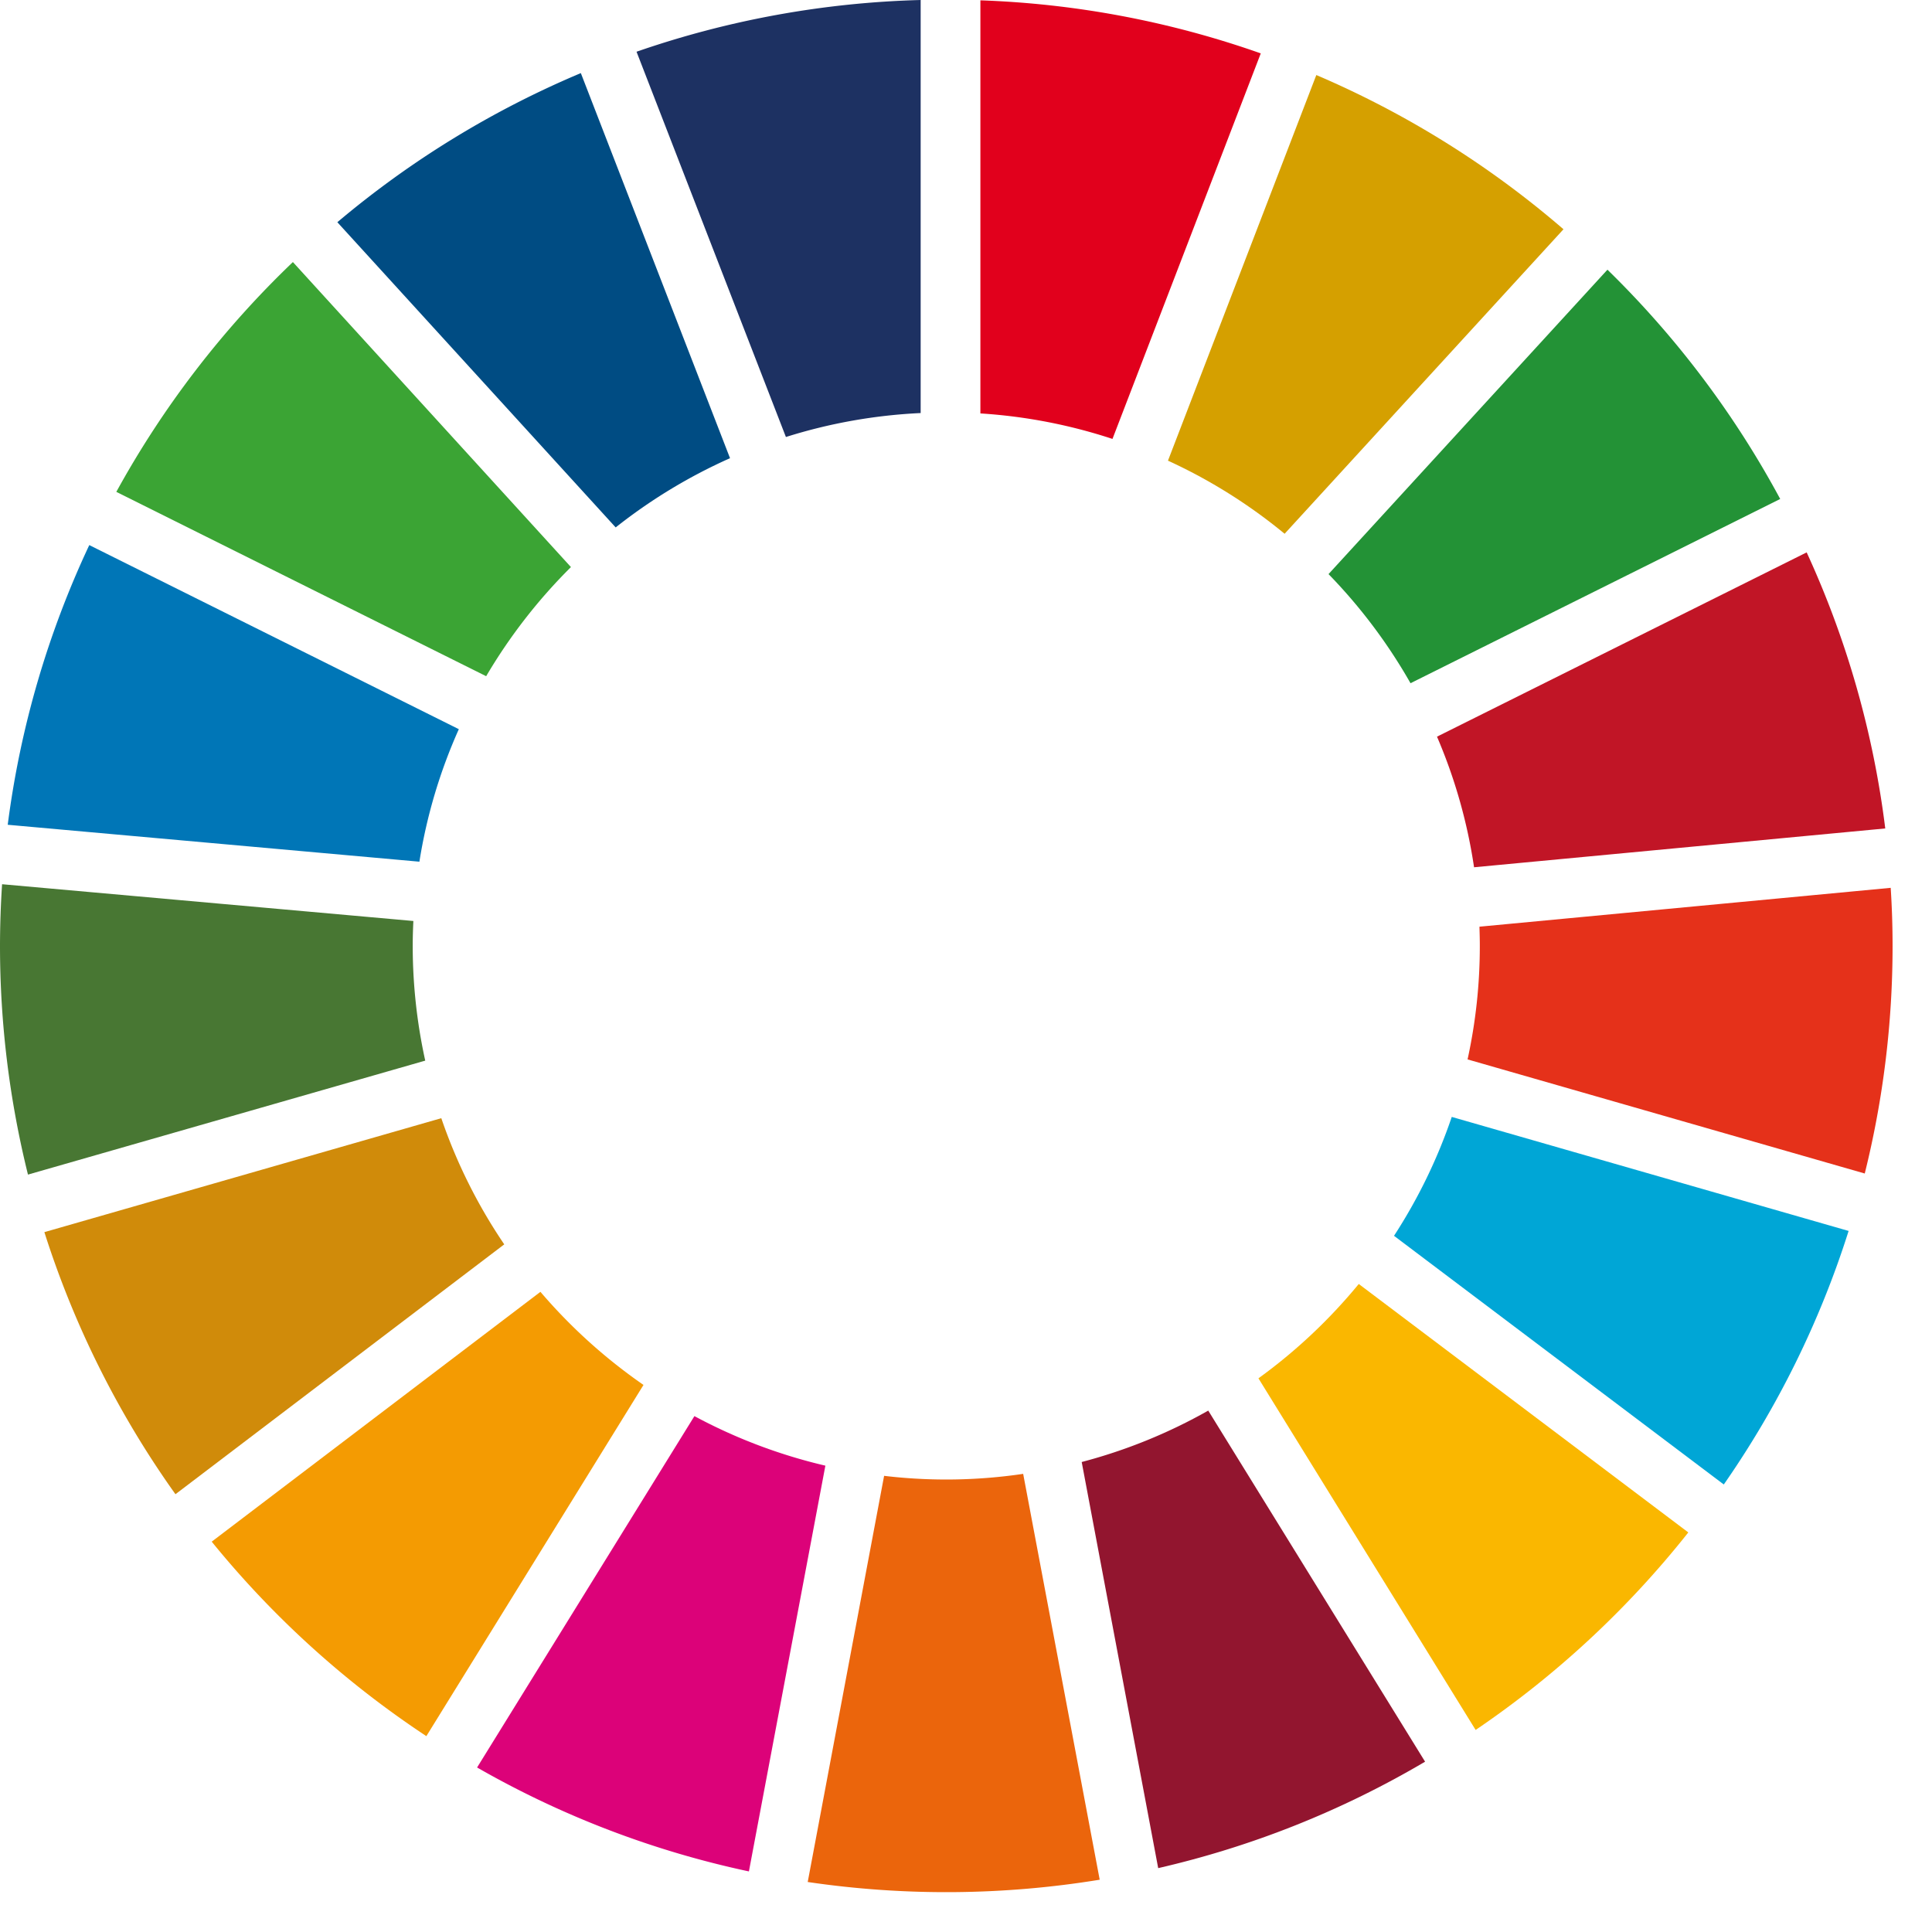
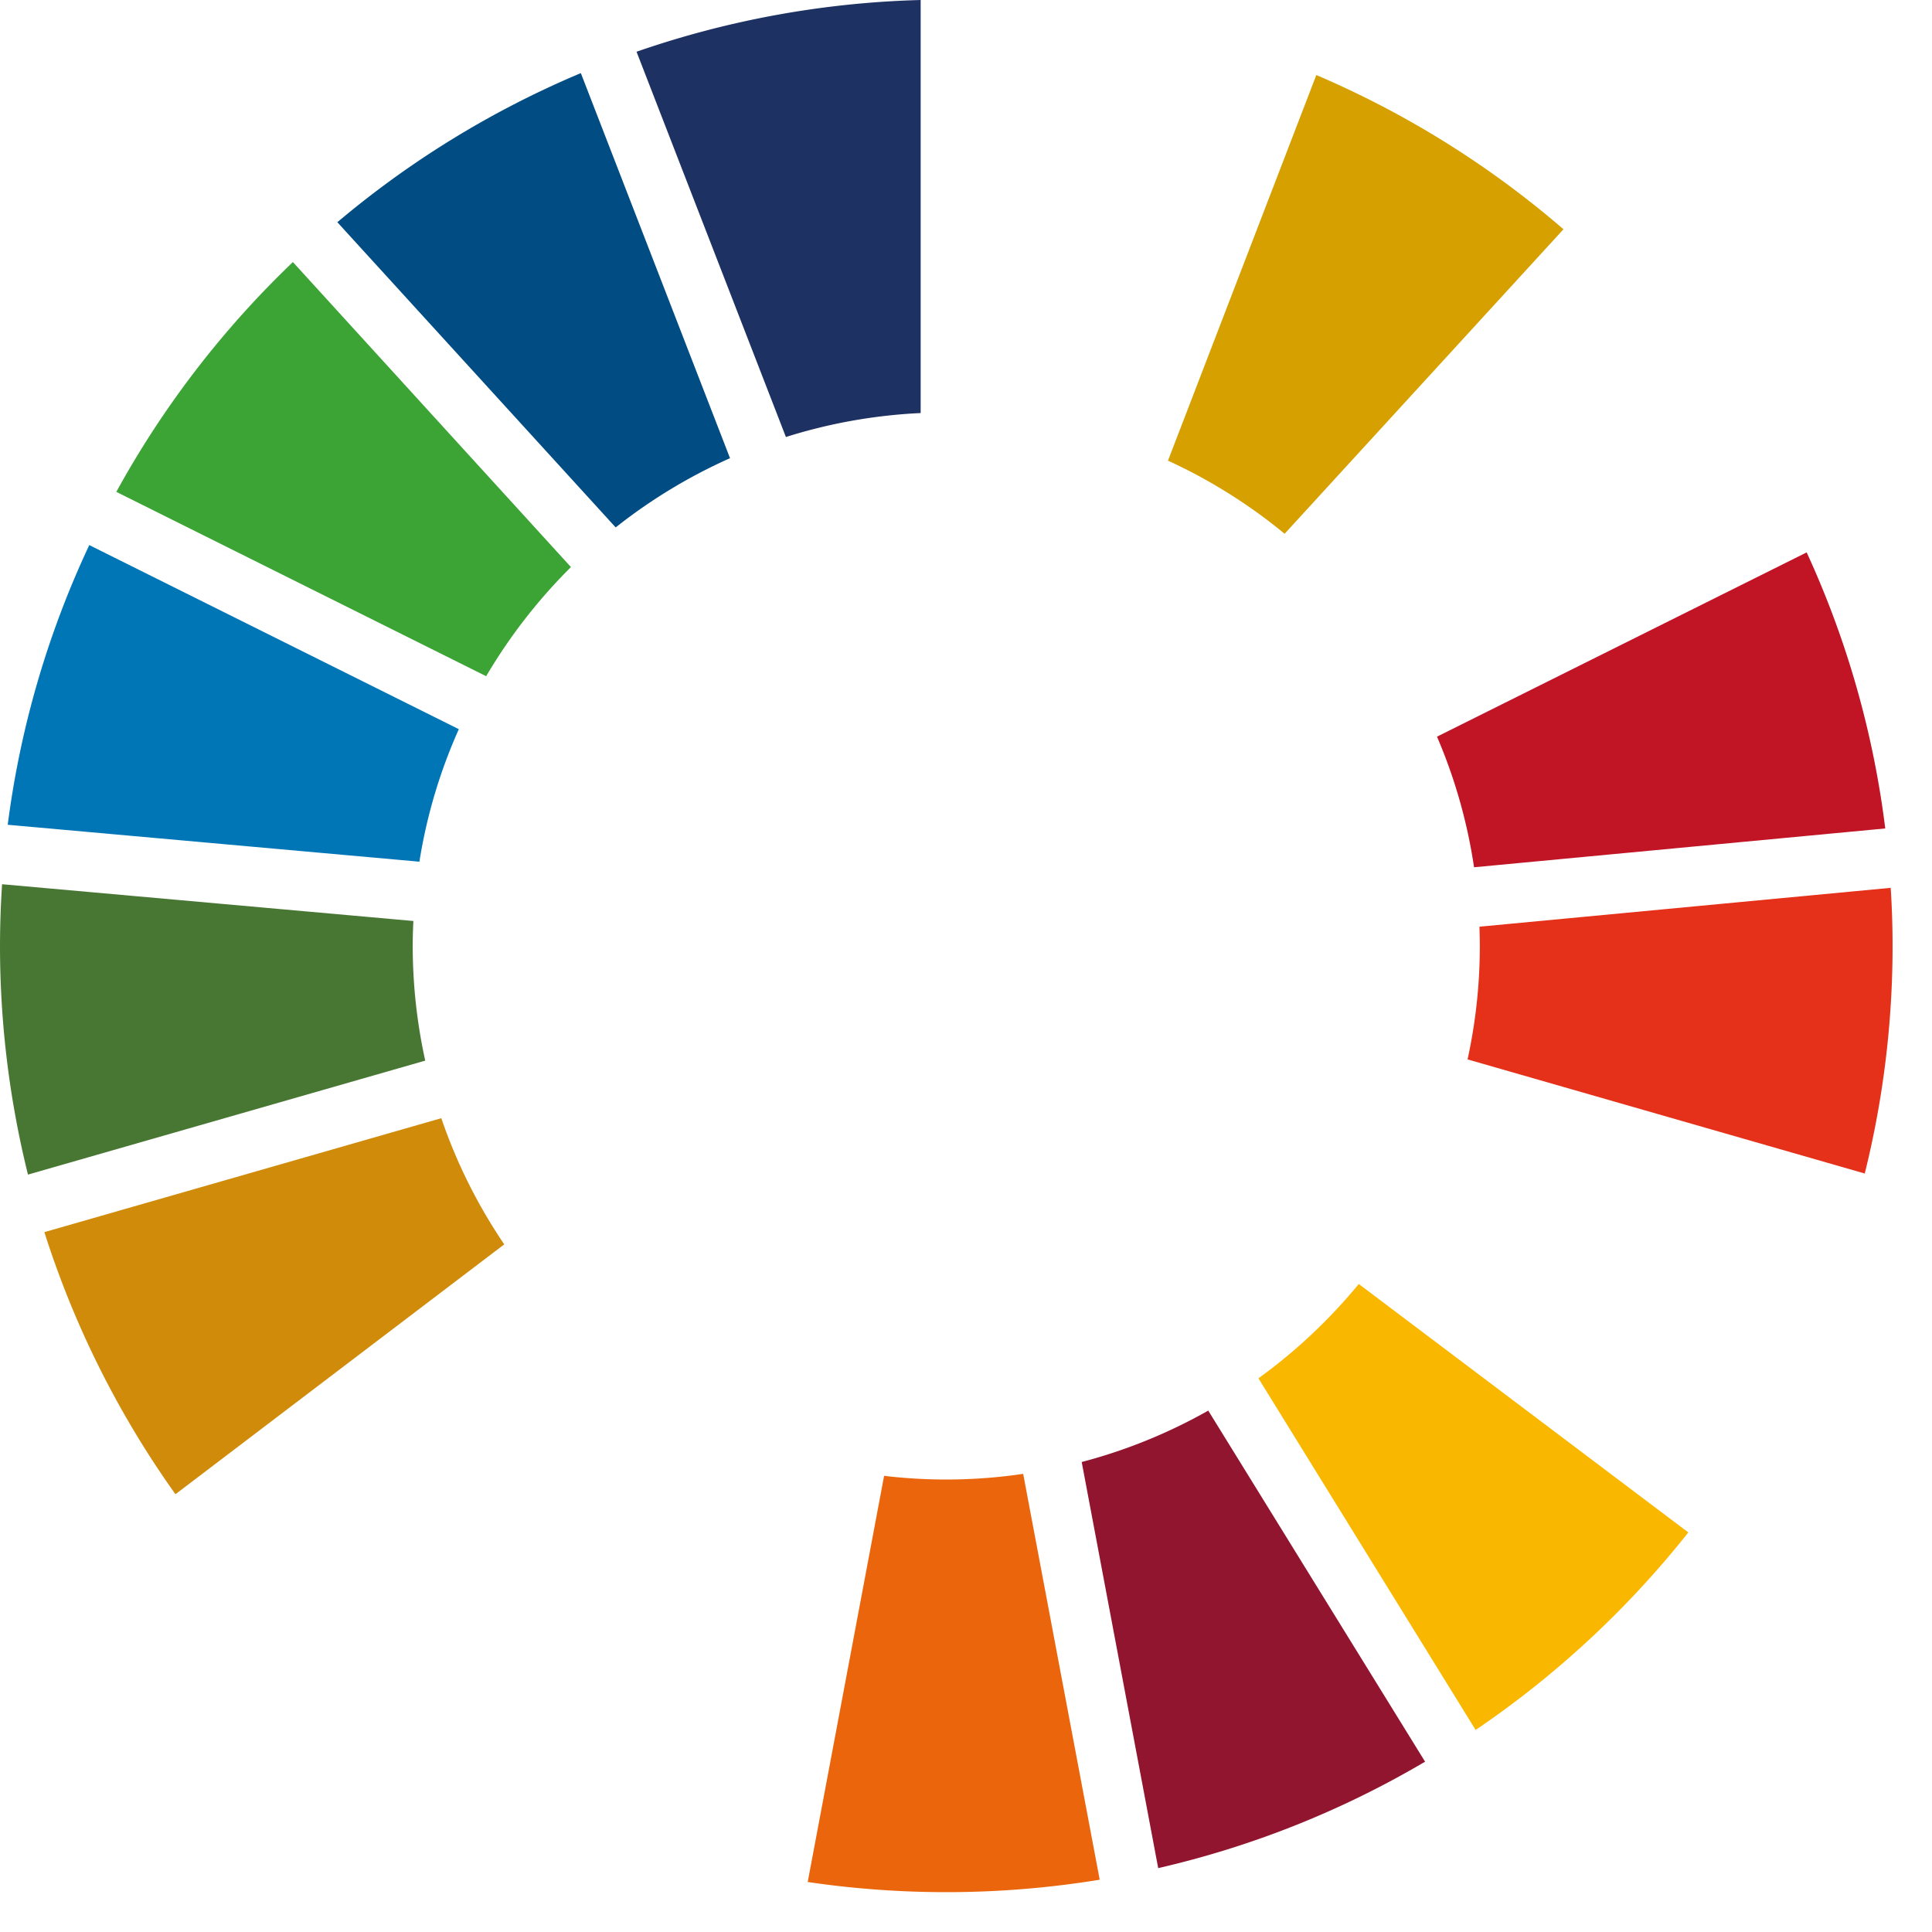
<svg xmlns="http://www.w3.org/2000/svg" width="98" height="98" viewBox="0 0 98 98">
  <path d="M24.661 34.3a27.348 27.348 0 0 1 4.3-5.535L14.857 13.293A48.252 48.252 0 0 0 5.9 24.95z" fill="#3ba434" />
  <path d="M59.245 23.367a26.966 26.966 0 0 1 5.917 3.708l14.145-15.446A48.1 48.1 0 0 0 66.77 3.806z" fill="#d5a000" />
  <path d="M91.644 28.019l-18.753 9.348a26.725 26.725 0 0 1 1.88 6.625l20.858-1.969a47.5 47.5 0 0 0-3.985-14" fill="#c11526" />
-   <path d="M71.548 34.656L90.3 25.31a48.129 48.129 0 0 0-8.763-11.63L67.389 29.121a27.219 27.219 0 0 1 4.159 5.535" fill="#239236" />
  <path d="M20.935 47.981c0-.421.013-.843.033-1.264L.106 44.852A48.341 48.341 0 0 0 0 47.981a48.183 48.183 0 0 0 1.419 11.6L21.57 53.8a27.057 27.057 0 0 1-.635-5.823" fill="#487733" />
  <path d="M68.923 65.129a27.329 27.329 0 0 1-5.089 4.786l11.017 17.836a48.458 48.458 0 0 0 10.788-10.019z" fill="#fab700" />
  <path d="M75.063 47.981a26.858 26.858 0 0 1-.621 5.757l20.147 5.788A47.83 47.83 0 0 0 96 47.981q0-1.482-.095-2.946l-20.861 1.971c.01.325.019.649.019.975" fill="#e5311a" />
-   <path d="M27.413 65.528L10.739 78.2a48.4 48.4 0 0 0 10.888 9.865L32.641 70.25a27.352 27.352 0 0 1-5.228-4.722" fill="#f49b02" />
  <path d="M21.274 43.709a26.652 26.652 0 0 1 2-6.722L4.529 27.649A47.631 47.631 0 0 0 .392 41.836z" fill="#0076b7" />
  <path d="M72.288 89.363l-11-17.811a26.894 26.894 0 0 1-6.419 2.608l3.88 20.6a47.6 47.6 0 0 0 13.539-5.4" fill="#92152f" />
-   <path d="M73.64 56.655a27.013 27.013 0 0 1-2.929 6.031L87.439 75.3a47.731 47.731 0 0 0 6.331-12.861z" fill="#00a6d6" />
  <path d="M51.9 74.761a26.652 26.652 0 0 1-7.054.1l-3.875 20.603a48.266 48.266 0 0 0 14.811-.116z" fill="#eb650c" />
-   <path d="M49.73 20.971a26.8 26.8 0 0 1 6.7 1.293l7.522-19.556A47.682 47.682 0 0 0 49.73.017z" fill="#e1001c" />
-   <path d="M41.867 74.345a26.967 26.967 0 0 1-6.643-2.513L24.2 89.655a47.71 47.71 0 0 0 13.788 5.272z" fill="#dc0279" />
  <path d="M39.865 22.167a26.837 26.837 0 0 1 6.835-1.215V0a47.831 47.831 0 0 0-14.412 2.624z" fill="#1d3162" />
  <path d="M25.578 63.12a26.878 26.878 0 0 1-3.193-6.4L2.251 62.5A47.87 47.87 0 0 0 8.9 75.794z" fill="#d08b0a" />
  <path d="M31.23 26.753a27.159 27.159 0 0 1 5.8-3.512L29.463 3.708a48.036 48.036 0 0 0-12.351 7.564z" fill="#004c83" />
</svg>